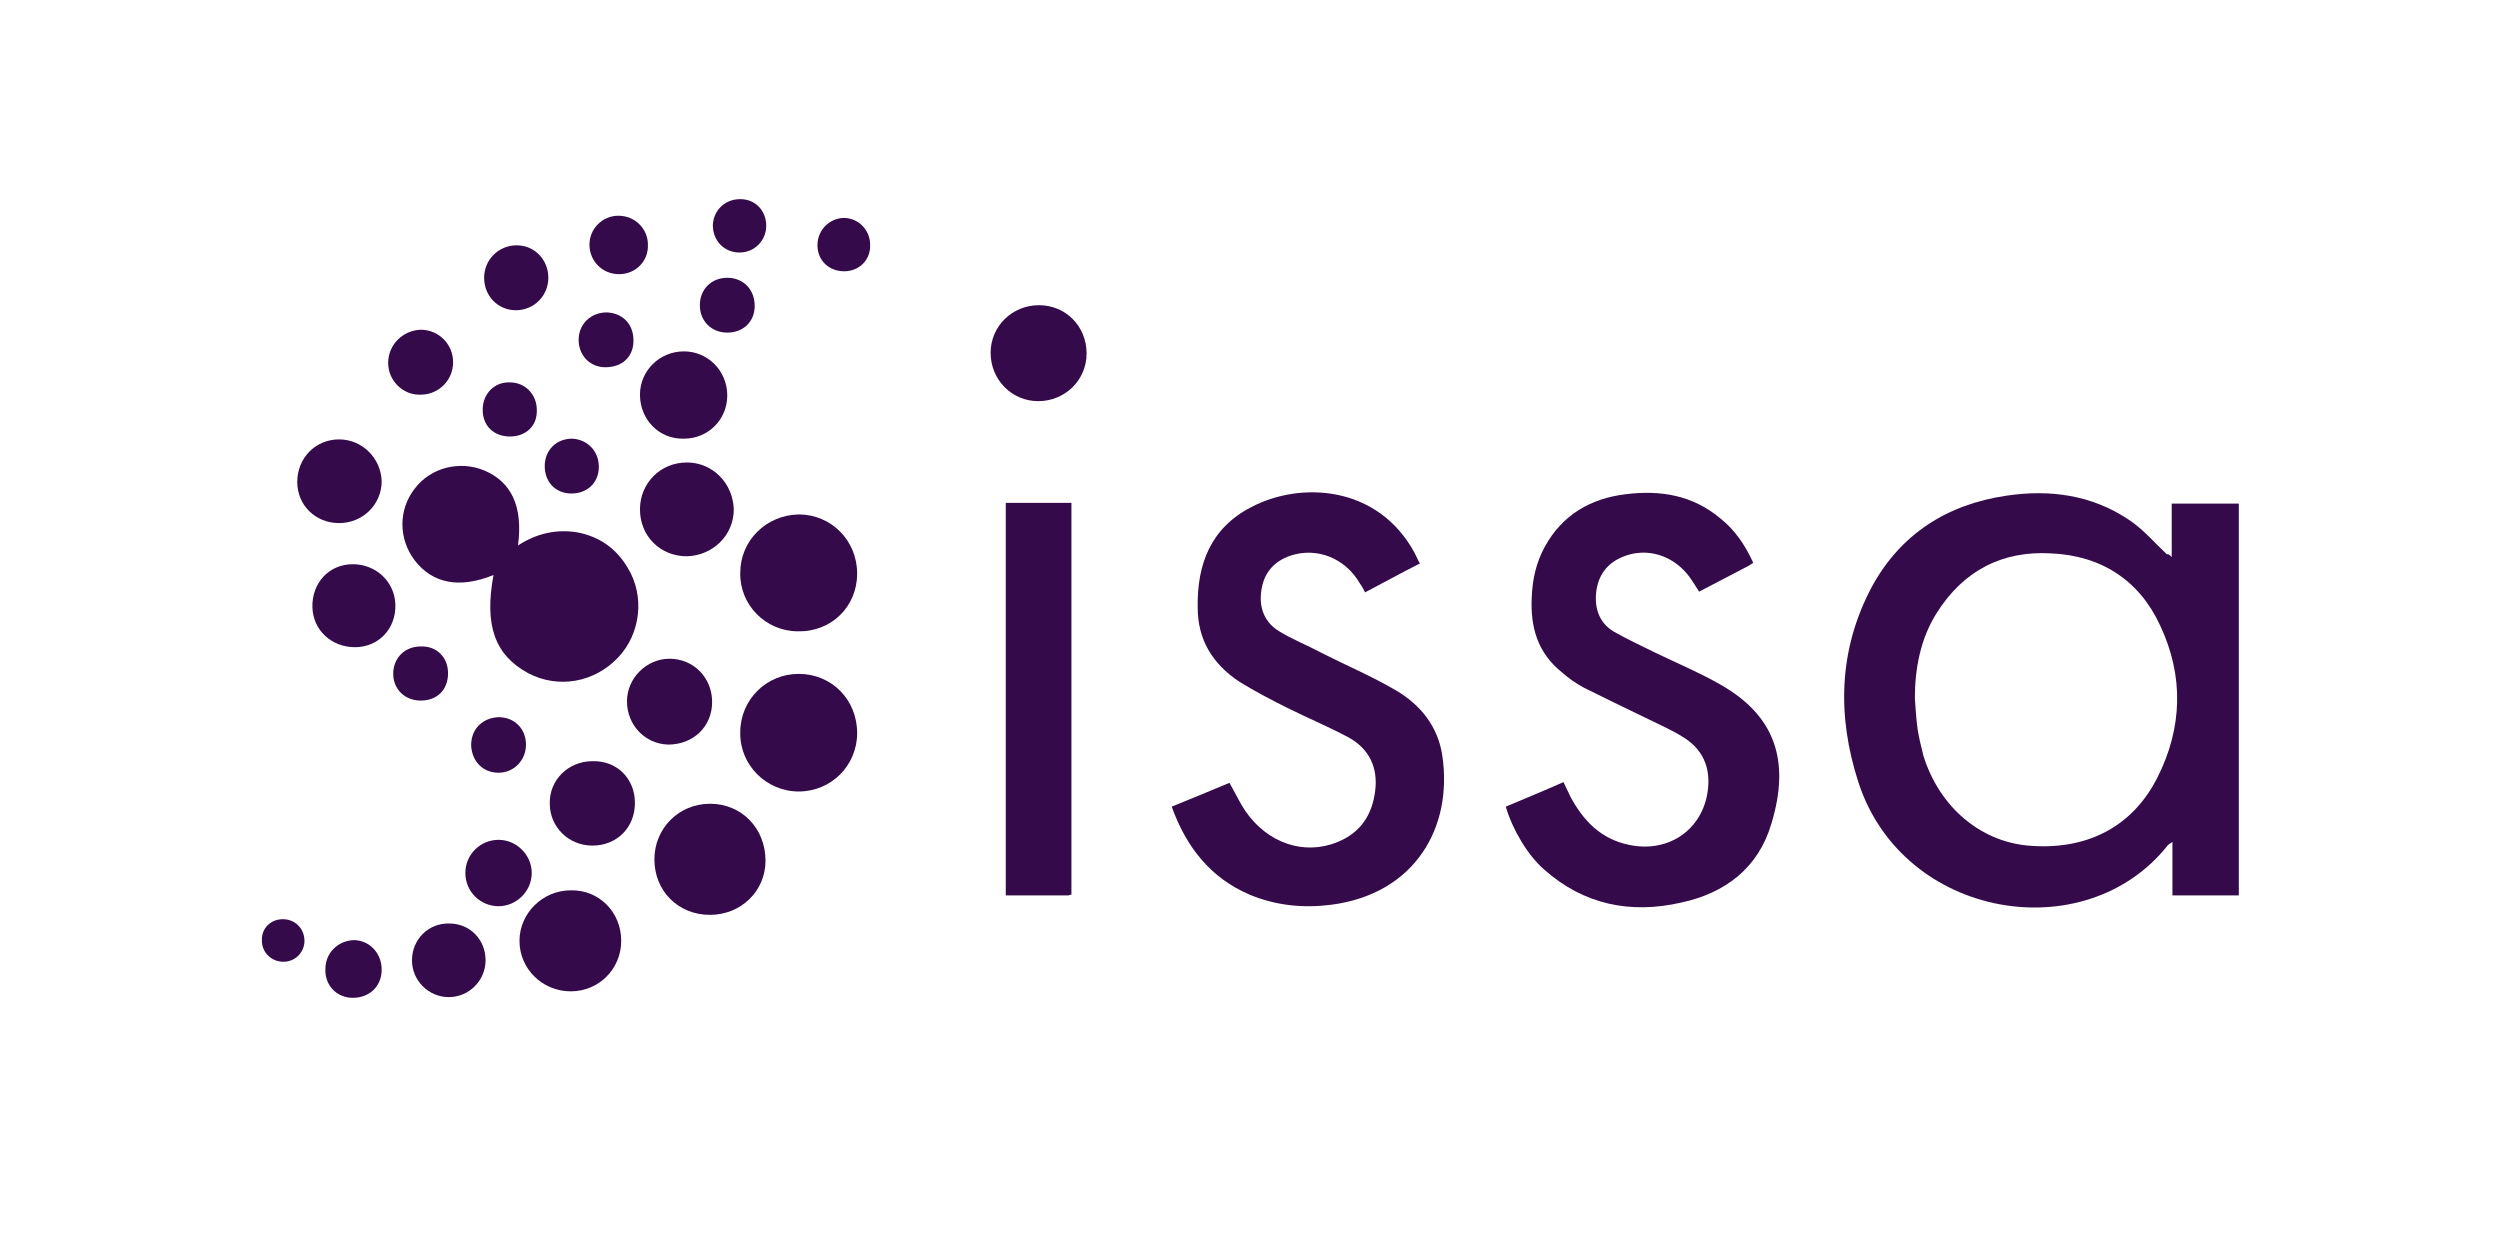
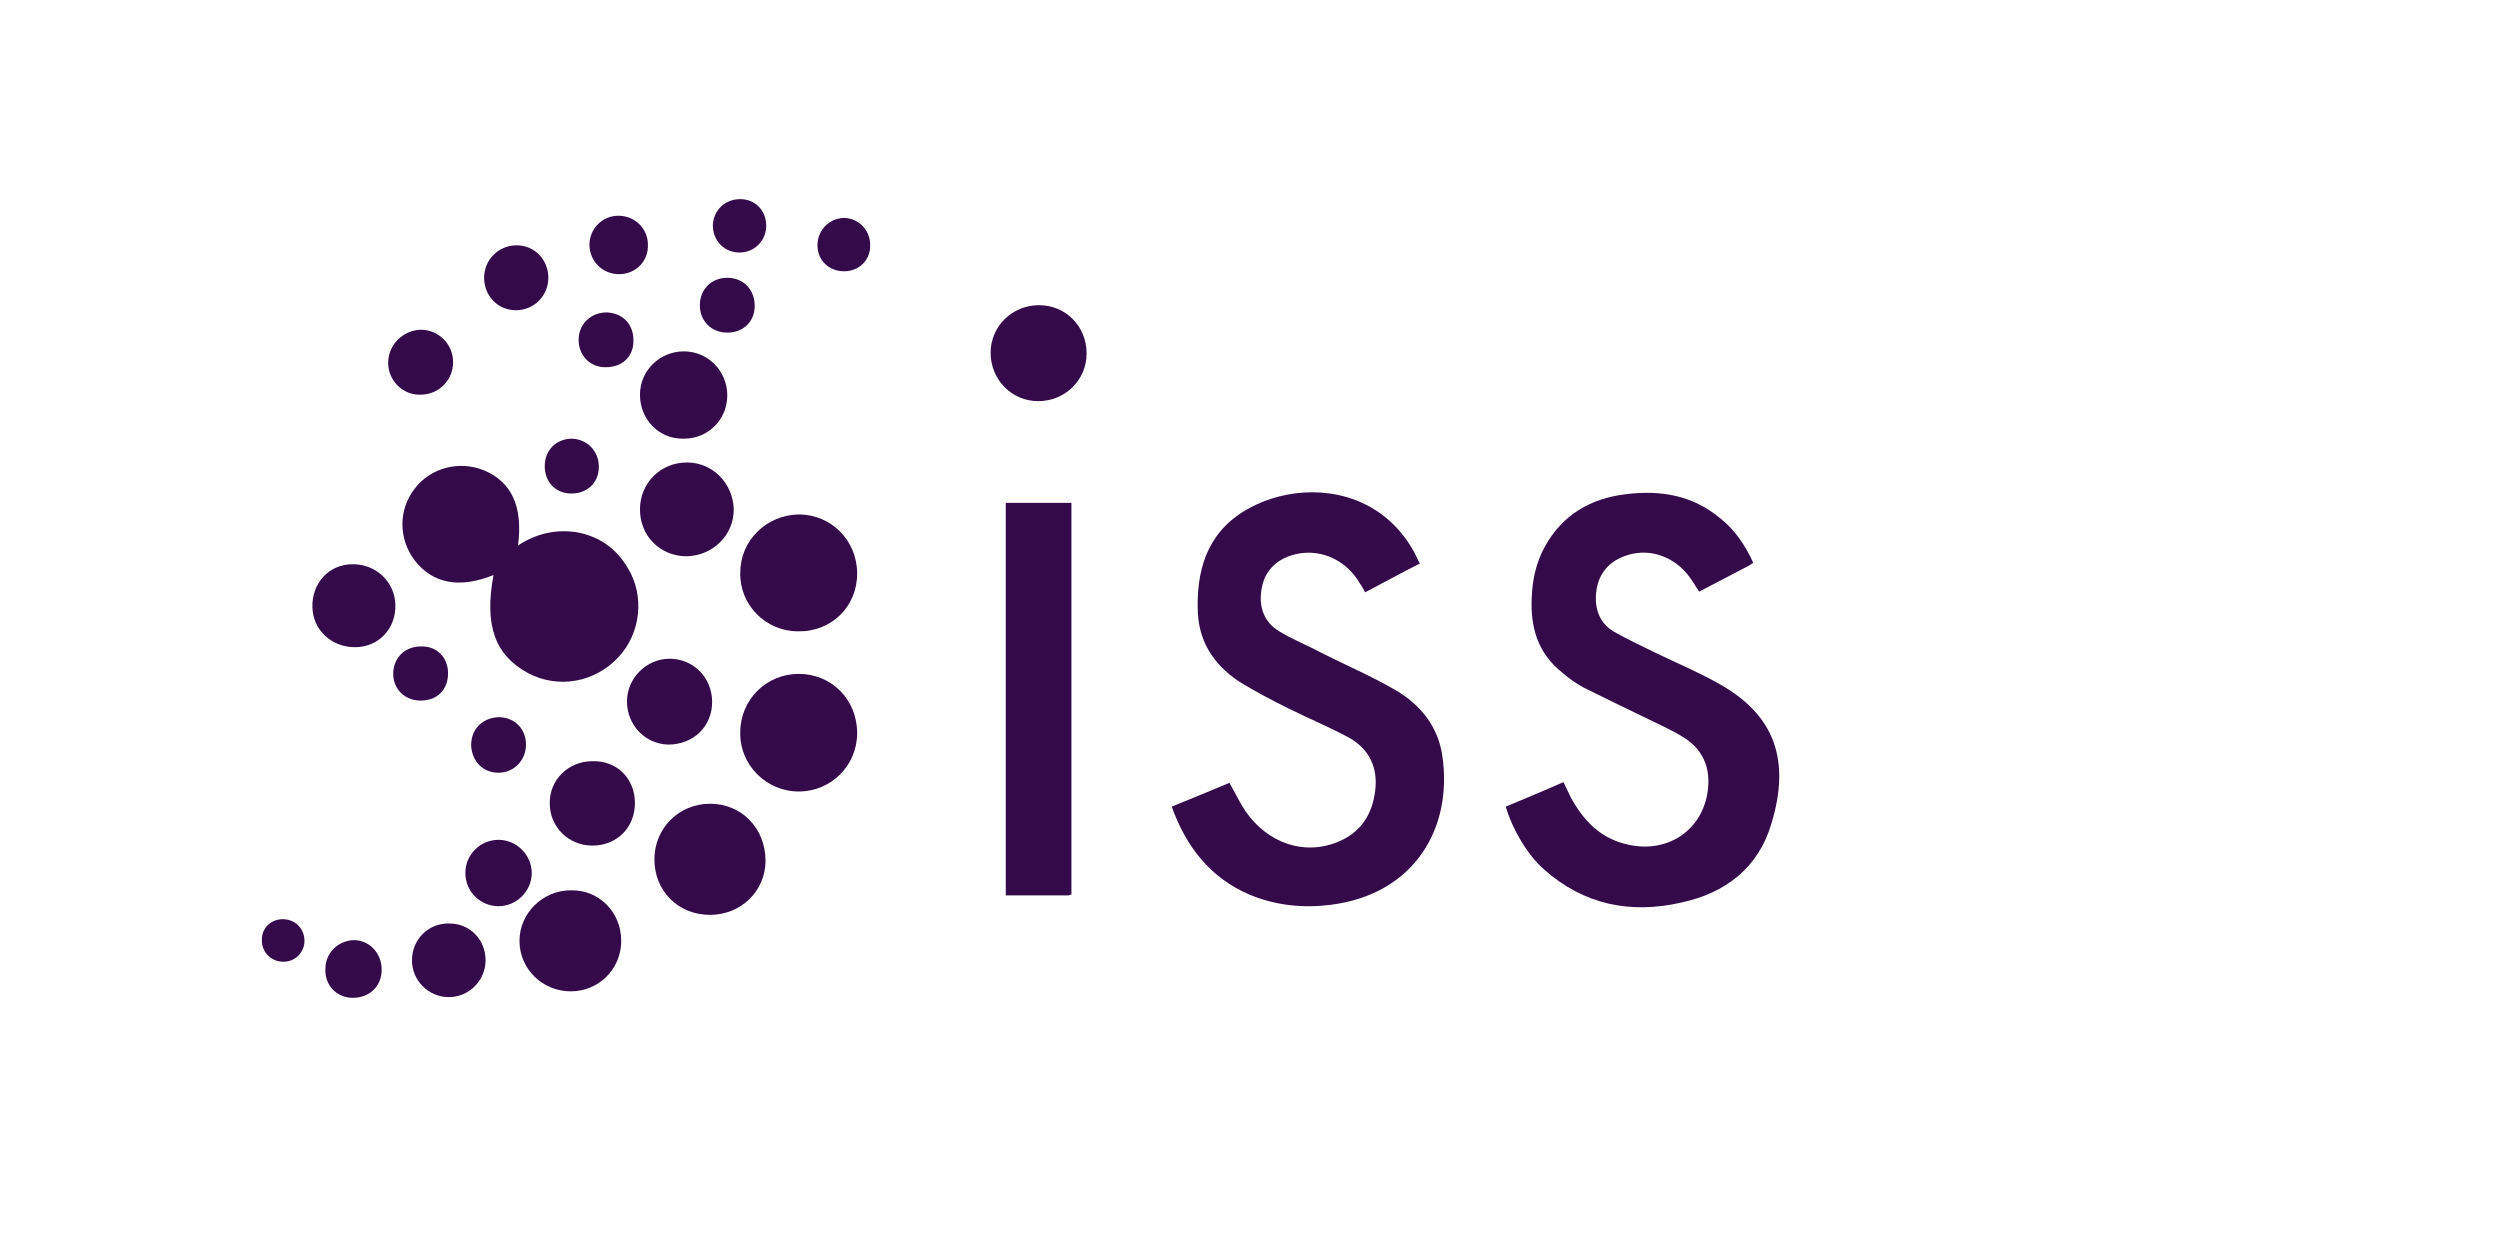
<svg xmlns="http://www.w3.org/2000/svg" version="1.1" id="Layer_1" x="0px" y="0px" viewBox="0 0 346.5 173.9" style="enable-background:new 0 0 346.5 173.9;" xml:space="preserve">
  <style type="text/css">
	.st0{fill:#340A4B;}
</style>
  <g>
-     <path class="st0" d="M301,77.2c0-2.6,0-4.9,0-7.4c3.2,0,6.2,0,9.3,0c0,18.1,0,36.1,0,54.3c-3,0-6,0-9.2,0c0-2.4,0-4.8,0-7.4   c-0.3,0.2-0.5,0.3-0.6,0.4c-11.4,14.5-36.7,10.3-42.9-8.6c-3-9.2-2.8-18.4,1.8-27.1c4-7.4,10.5-11.5,18.7-12.7   c6-0.9,11.8-0.1,16.9,3.3c2,1.3,3.6,3.2,5.3,4.8C300.6,76.8,300.7,76.9,301,77.2z M265.4,96.8c0.1,1.5,0.2,3,0.4,4.4   c0.2,1.2,0.5,2.4,0.8,3.6c2.2,7,7.8,11.8,14.5,12.4c8,0.7,14.4-2.5,17.9-9.4c3.5-6.9,3.7-14.1,0.4-21.1c-2.9-6.3-8.2-9.7-15.1-10   c-6.8-0.4-12.2,2.4-15.9,8.3C266.2,88.5,265.4,92.6,265.4,96.8z" />
    <path class="st0" d="M162.4,111.8c2.7-1.1,5.4-2.2,8-3.3c0.8,1.4,1.4,2.7,2.2,3.9c3.1,4.5,8.2,6.2,12.8,4.3   c3.2-1.3,4.8-3.8,5.2-7.1c0.4-3.2-0.8-5.8-3.7-7.4c-2.8-1.5-5.7-2.7-8.5-4.1c-2.2-1.1-4.5-2.3-6.6-3.6C168,92,166,88.6,166,84.2   c-0.1-6,1.8-11,7.4-13.9c6.8-3.6,17.6-3.1,22.7,6.4c0.2,0.4,0.4,0.9,0.7,1.4c-2.6,1.3-5.1,2.7-7.6,4c-0.2-0.4-0.4-0.8-0.7-1.2   c-2-3.5-5.9-5.1-9.6-3.9c-2.4,0.8-3.8,2.5-4.1,5c-0.3,2.3,0.5,4.3,2.5,5.5c1.8,1.1,3.8,1.9,5.7,2.9c3.5,1.8,7.1,3.3,10.5,5.3   c3.4,2,5.8,5,6.4,9c1.5,10-3.8,19.2-15.4,20.7c-3.9,0.5-7.7,0.1-11.3-1.4C167.8,121.7,164.4,117.4,162.4,111.8z" />
    <path class="st0" d="M243,78c-0.2,0.1-0.4,0.3-0.6,0.4c-2.3,1.2-4.6,2.4-6.9,3.6c-0.6-0.9-1.1-1.8-1.7-2.5   c-2.2-2.6-5.6-3.6-8.7-2.4c-2.1,0.8-3.4,2.3-3.8,4.5c-0.4,2.4,0.2,4.6,2.3,5.9c1.9,1.1,3.9,2,5.9,3c2.9,1.4,6,2.7,8.8,4.3   c7.7,4.3,9.9,10.6,7.2,19.4c-1.8,6.1-6.4,9.6-12.5,10.9c-7,1.6-13.5,0.3-19-4.6c-2.3-2-4.4-5.6-5.3-8.7c2.6-1.1,5.3-2.2,8-3.4   c0.4,0.8,0.7,1.5,1,2.1c1.8,3.3,4.2,5.8,8.1,6.6c5.2,1.1,9.8-1.8,10.8-6.9c0.6-3.2-0.2-6-3.1-7.9c-1.7-1.1-3.6-1.9-5.4-2.8   c-2.9-1.4-5.8-2.8-8.6-4.2c-1.1-0.6-2.1-1.3-3-2.1c-3.4-2.7-4.4-6.3-4.2-10.4c0.1-2.5,0.6-4.8,1.8-7c2.4-4.4,6.3-6.7,11.2-7.3   c4.8-0.6,9.3,0.1,13.2,3.4C240.5,73.5,241.9,75.6,243,78z" />
    <path class="st0" d="M68.4,79.7c-4.7,1.9-8.4,1.2-10.9-2c-2.3-3-2.3-7.1,0-10c2.2-2.9,6.2-3.9,9.6-2.5c3.8,1.6,5.4,5,4.7,10.4   c2.6-1.7,5.4-2.3,8.3-1.8c3,0.6,5.3,2.2,6.9,4.9c2.4,3.9,1.8,9.1-1.3,12.4c-3.3,3.5-8.3,4.4-12.5,2.2   C68.6,90.8,67.1,86.7,68.4,79.7z" />
    <path class="st0" d="M148.5,124c-0.2,0-0.3,0.1-0.4,0.1c-2.9,0-5.7,0-8.7,0c0-18.1,0-36.2,0-54.4c3,0,6,0,9.1,0   C148.5,87.8,148.5,105.9,148.5,124z" />
    <path class="st0" d="M110.6,87.5c-4.5,0-8.1-3.7-8-8.1c0-4.5,3.6-8,8.1-8.1c4.5,0,8.1,3.6,8.1,8.2   C118.8,84.1,115.2,87.6,110.6,87.5z" />
    <path class="st0" d="M110.7,93.4c4.6,0,8.1,3.6,8.1,8.2c0,4.5-3.6,8.1-8.1,8.1c-4.5,0-8.2-3.7-8.1-8.2   C102.6,97,106.2,93.4,110.7,93.4z" />
    <path class="st0" d="M98.4,126.8c-4.4,0-7.7-3.3-7.7-7.7c0-4.3,3.4-7.7,7.7-7.7c4.4,0,7.7,3.4,7.7,7.9   C106.1,123.5,102.7,126.8,98.4,126.8z" />
    <path class="st0" d="M86.1,130.4c0,3.9-3.1,7-7,7c-3.9,0-7.1-3.1-7.1-7c0-3.8,3.2-7,7.1-7C83,123.3,86.1,126.4,86.1,130.4z" />
    <path class="st0" d="M150.6,49c0,3.7-3,6.6-6.7,6.6c-3.7,0-6.6-3-6.6-6.7c0-3.7,3-6.6,6.7-6.6C147.7,42.3,150.6,45.2,150.6,49z" />
    <path class="st0" d="M95.2,77.1c-3.7,0-6.5-2.8-6.5-6.5c0-3.6,2.8-6.5,6.5-6.5c3.6,0,6.4,2.9,6.5,6.5C101.7,74.2,98.8,77,95.2,77.1   z" />
    <path class="st0" d="M88.7,54.7c0-3.3,2.7-6,6.1-6c3.3,0,6,2.7,6,6.1c0,3.4-2.7,6-6,6C91.3,60.9,88.7,58.1,88.7,54.7z" />
    <path class="st0" d="M86.9,97.2c0-3.2,2.7-5.9,5.9-5.9c3.3,0,5.9,2.6,5.9,6c0,3.4-2.6,5.9-6.1,5.9C89.4,103.1,86.9,100.5,86.9,97.2   z" />
    <path class="st0" d="M88,111.3c0,3.4-2.5,5.9-5.9,5.9c-3.3,0-5.9-2.6-5.9-5.8c-0.1-3.3,2.6-5.9,5.9-5.9   C85.5,105.4,88,107.9,88,111.3z" />
-     <path class="st0" d="M47,72.5c-3.3,0-5.8-2.5-5.8-5.7c0-3.3,2.5-5.9,5.8-5.9c3.2,0,5.8,2.6,5.9,5.8C52.9,69.9,50.3,72.5,47,72.5z" />
    <path class="st0" d="M49.2,89.7c-3.3,0-5.8-2.4-5.9-5.5c-0.1-3.4,2.3-6,5.6-6c3.2,0,5.8,2.4,5.9,5.6C54.9,87.1,52.5,89.7,49.2,89.7   z" />
    <path class="st0" d="M67.3,133.1c0,2.8-2.3,5.1-5.1,5.1c-2.8,0-5.1-2.3-5.1-5.1c0-2.9,2.3-5.2,5.2-5.1   C65.1,128,67.3,130.2,67.3,133.1z" />
    <path class="st0" d="M64.5,121c0-2.6,2.1-4.6,4.6-4.6c2.5,0,4.6,2.1,4.6,4.6c0,2.5-2.1,4.6-4.6,4.6C66.6,125.6,64.5,123.6,64.5,121   z" />
    <path class="st0" d="M76,38.5c0,2.5-2,4.5-4.5,4.5c-2.5,0-4.4-2-4.4-4.5c0-2.5,2-4.5,4.5-4.5C74.1,34,76,36,76,38.5z" />
    <path class="st0" d="M53.8,50.3c0-2.5,2-4.5,4.5-4.6c2.5,0,4.5,2,4.5,4.5c0,2.5-2,4.5-4.5,4.5C55.9,54.8,53.8,52.8,53.8,50.3z" />
    <path class="st0" d="M85.8,38c-2.3,0-4.1-1.8-4.1-4.1c0-2.2,1.8-4,4-4c2.3,0,4.1,1.8,4.1,4C89.9,36.2,88.1,38,85.8,38z" />
    <path class="st0" d="M52.9,134.4c0,2.3-1.7,3.9-4,3.9c-2.2,0-3.9-1.7-3.8-4c0-2.2,1.7-3.9,3.9-4C51.2,130.3,52.9,132.1,52.9,134.4z   " />
    <path class="st0" d="M62.1,93.3c0,2.3-1.5,3.8-3.8,3.8c-2.2,0-3.8-1.6-3.8-3.7c0-2.2,1.6-3.8,3.8-3.8   C60.5,89.5,62.1,91.1,62.1,93.3z" />
    <path class="st0" d="M69.1,99.4c2.2,0,3.8,1.6,3.8,3.8c0,2.2-1.7,3.9-3.8,3.9c-2.2,0-3.7-1.6-3.8-3.8C65.3,101,66.9,99.5,69.1,99.4   z" />
    <path class="st0" d="M87.8,47.2c0,2.3-1.6,3.7-3.9,3.7c-2.1,0-3.7-1.6-3.7-3.8c0-2.2,1.7-3.8,3.9-3.8   C86.3,43.4,87.8,44.9,87.8,47.2z" />
    <path class="st0" d="M100.8,46.1c-2.2,0-3.8-1.6-3.8-3.8c0-2.2,1.6-3.8,3.8-3.8c2.2,0,3.8,1.6,3.8,3.9   C104.6,44.6,103,46.1,100.8,46.1z" />
-     <path class="st0" d="M70.7,60.5c-2.3,0-3.8-1.5-3.8-3.7c0-2.2,1.6-3.9,3.8-3.8c2.1,0,3.7,1.7,3.7,3.8C74.5,59,72.9,60.5,70.7,60.5z   " />
    <path class="st0" d="M83,64.7c0,2.2-1.6,3.7-3.8,3.7c-2.2,0-3.7-1.6-3.7-3.8c0-2.2,1.6-3.8,3.8-3.8C81.4,60.9,83,62.5,83,64.7z" />
    <path class="st0" d="M117,37.6c-2.1,0-3.7-1.5-3.7-3.6c0-2.1,1.6-3.7,3.6-3.8c2.1,0,3.7,1.7,3.7,3.7C120.7,36,119.1,37.6,117,37.6z   " />
    <path class="st0" d="M102.6,27.6c2.1,0,3.6,1.6,3.6,3.7c0,2-1.6,3.7-3.7,3.7c-2.1,0-3.7-1.6-3.7-3.8   C98.9,29.1,100.5,27.6,102.6,27.6z" />
    <path class="st0" d="M39.2,127.4c1.7,0,3,1.3,3,3c0,1.6-1.3,2.9-2.9,2.9c-1.7,0-3-1.3-3-2.9C36.2,128.7,37.5,127.4,39.2,127.4z" />
  </g>
</svg>